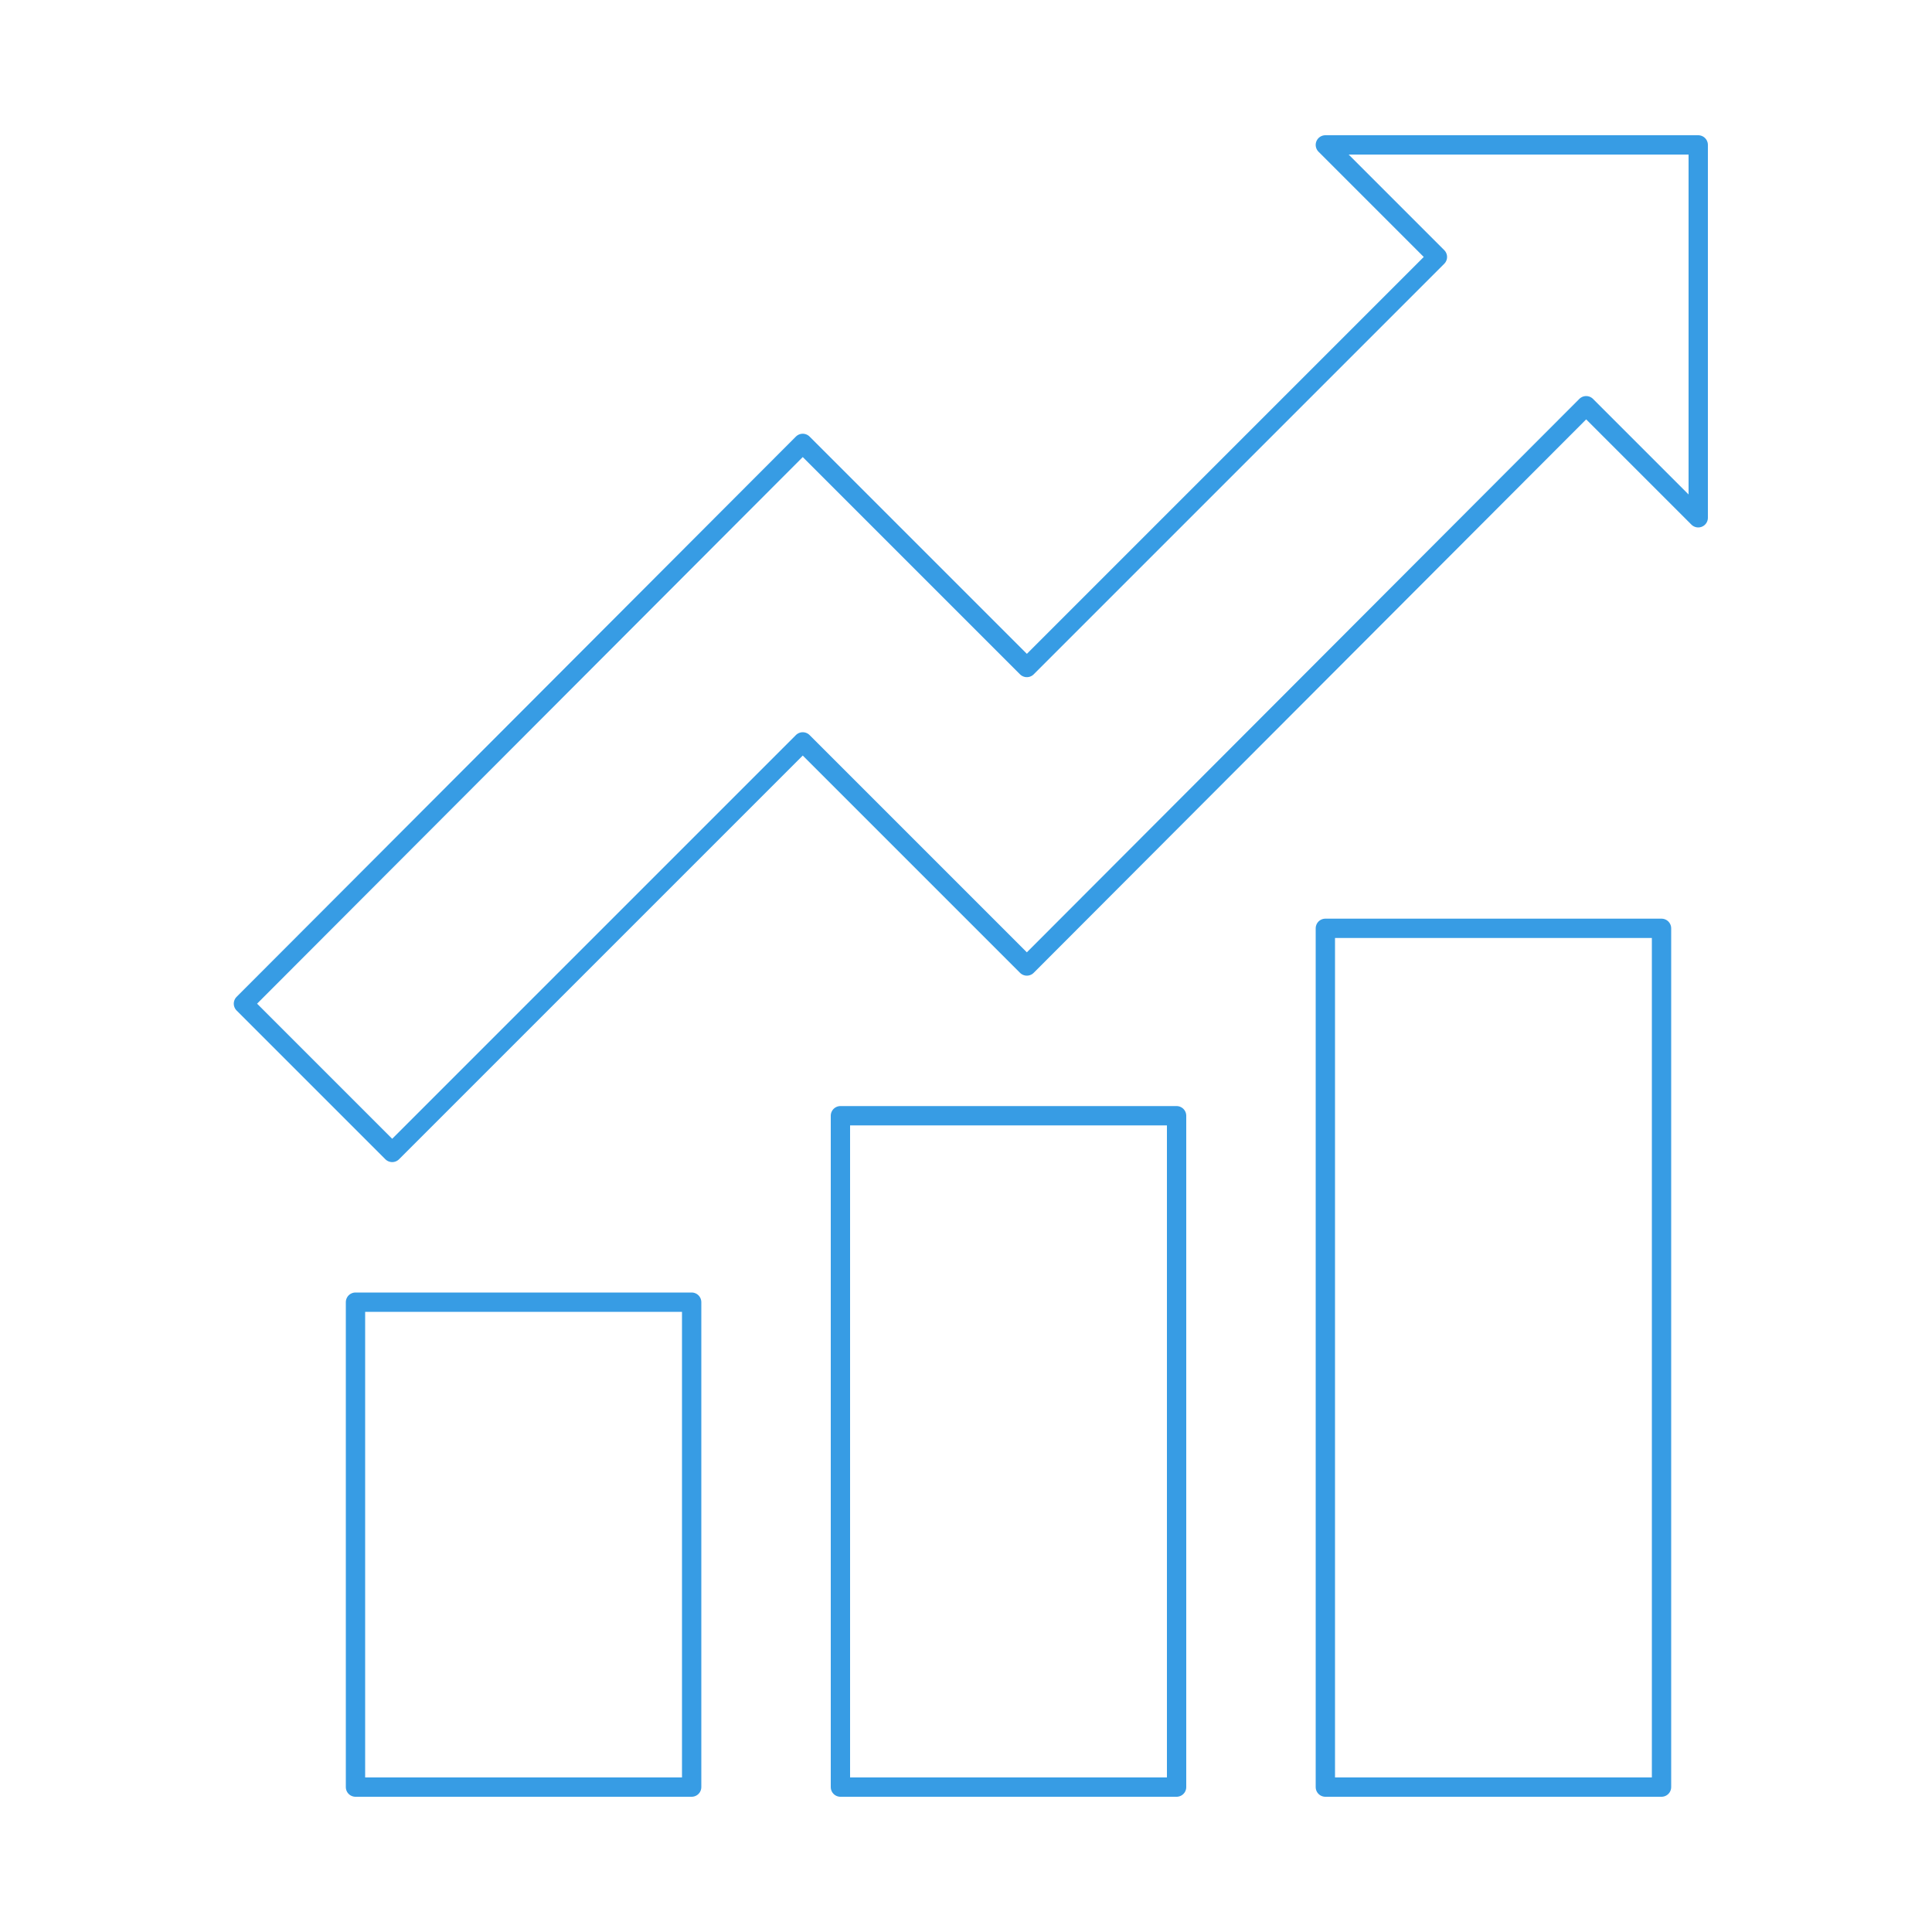
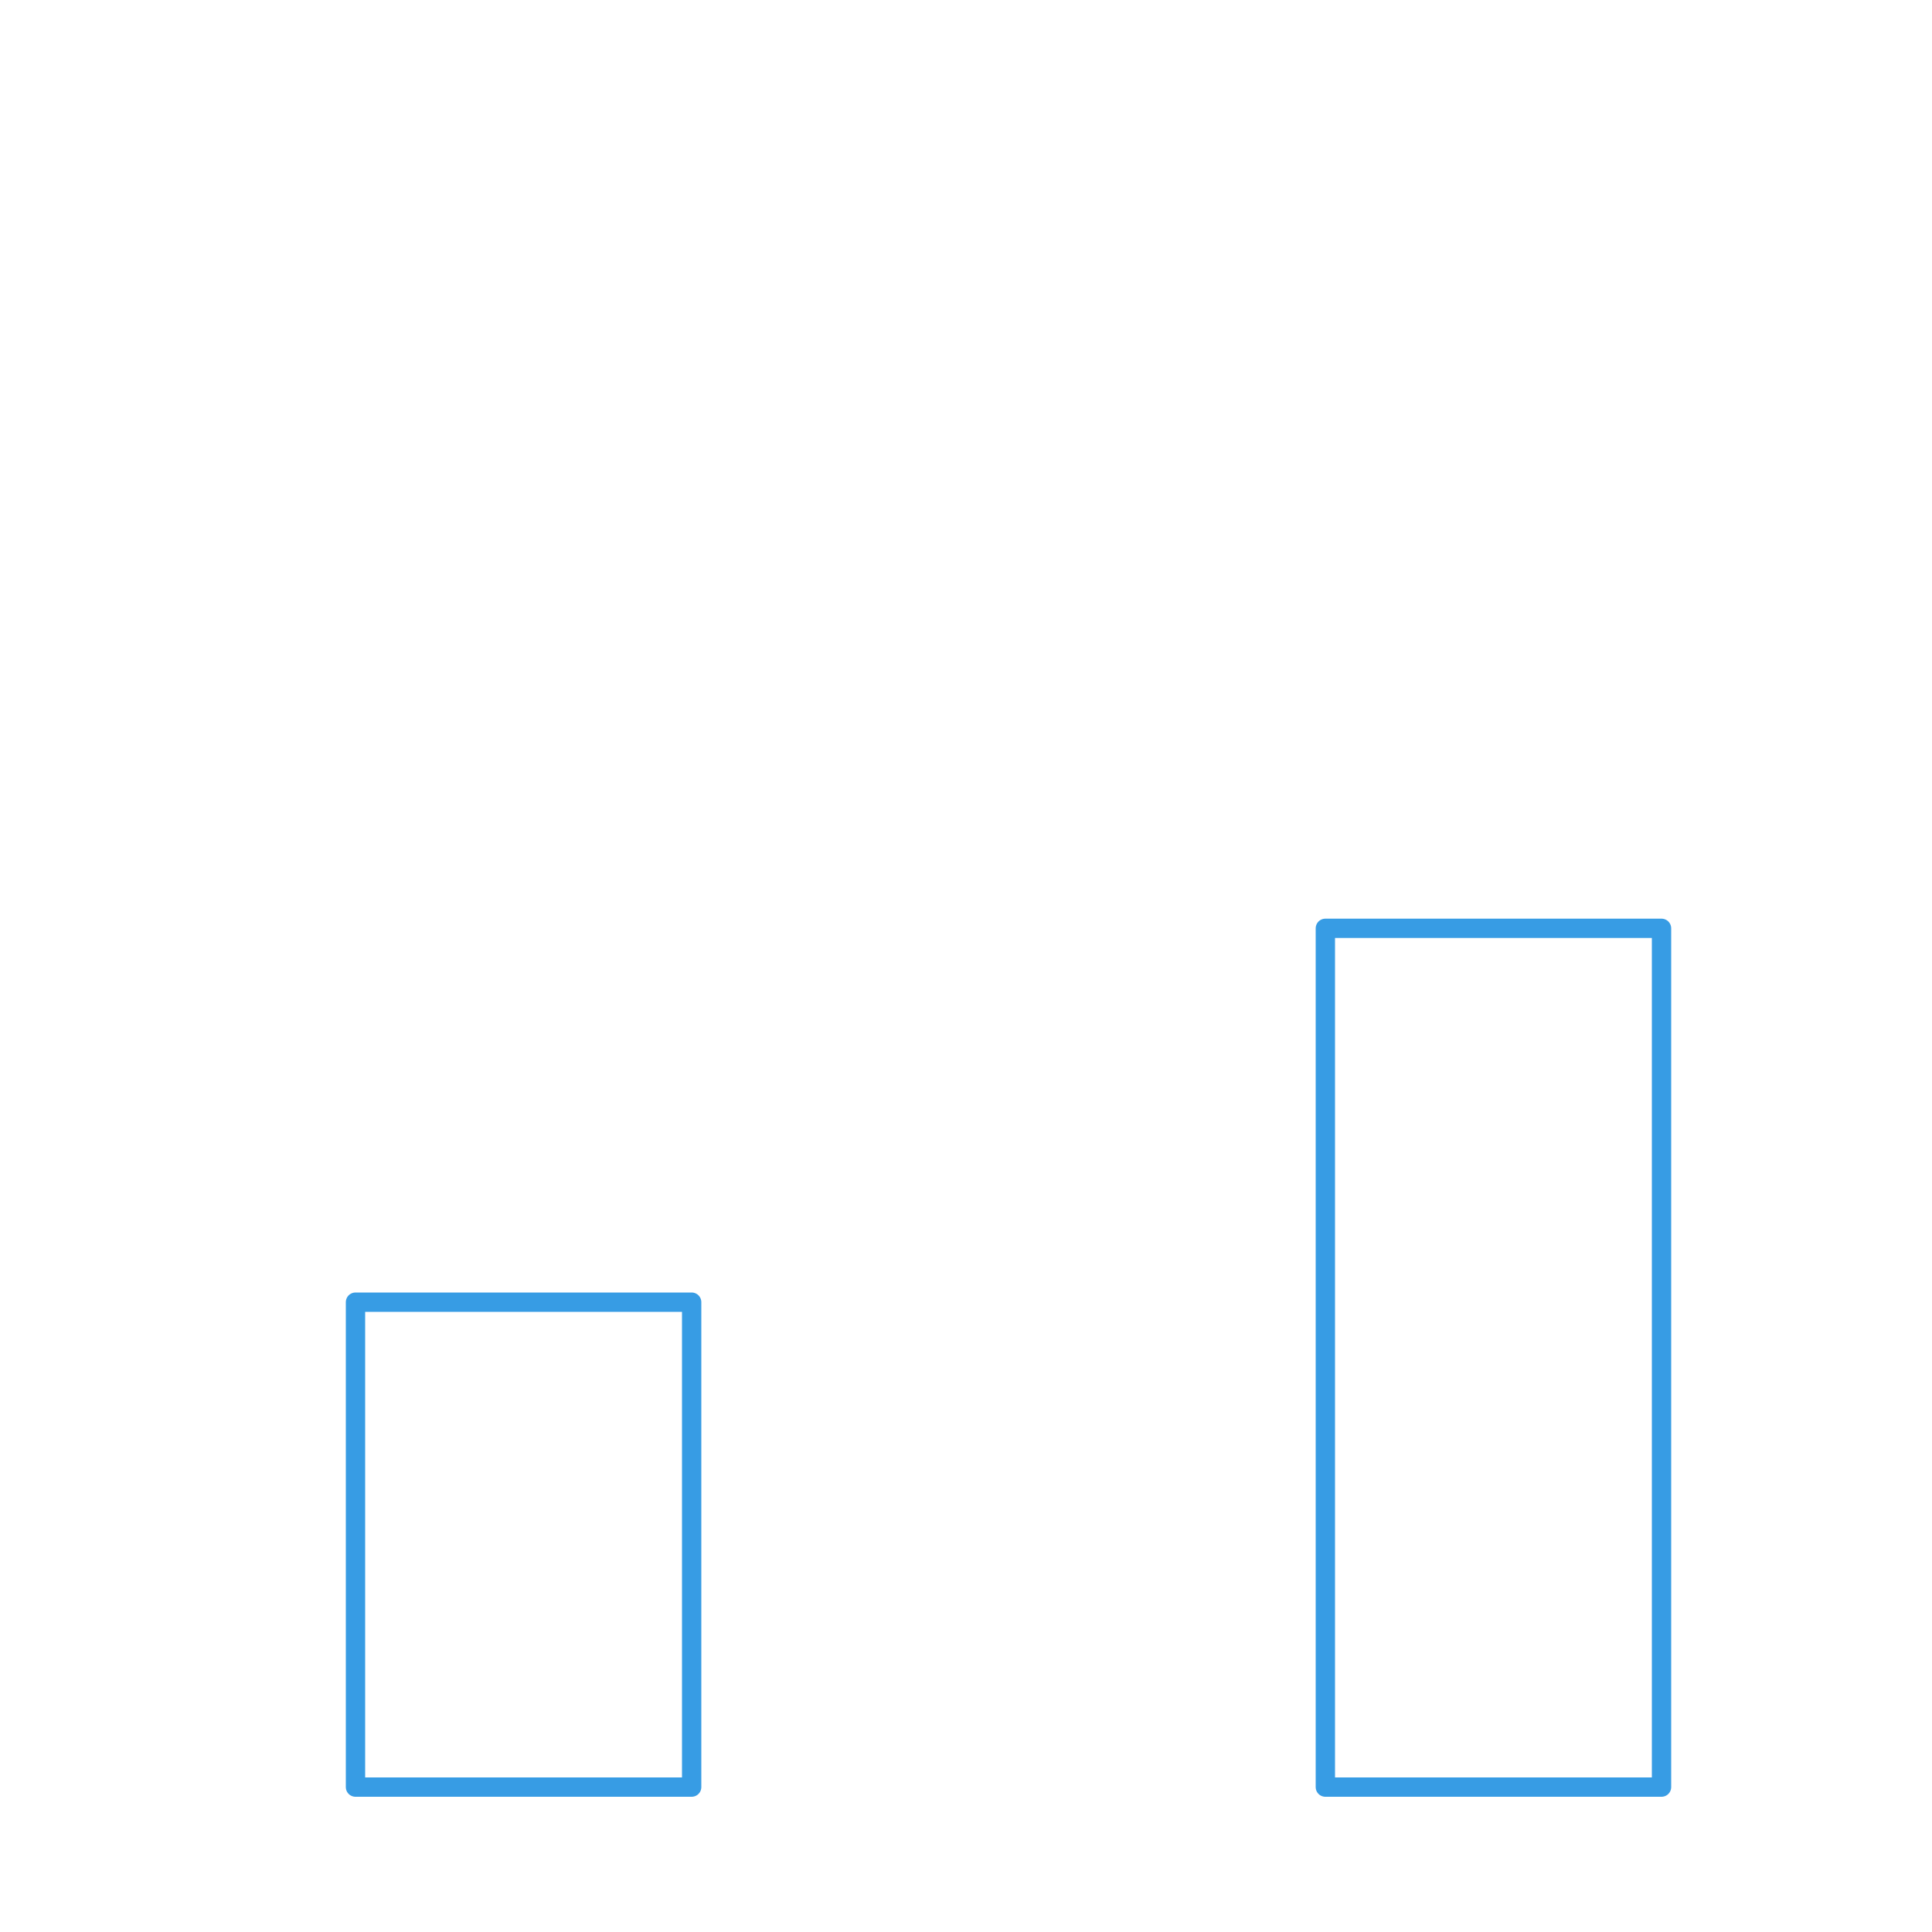
<svg xmlns="http://www.w3.org/2000/svg" version="1.1" id="图层_1" x="0px" y="0px" viewBox="0 0 200 200" style="enable-background:new 0 0 200 200;" xml:space="preserve">
  <style type="text/css">
	.st0{fill:none;stroke:#379CE4;stroke-width:2;stroke-linejoin:round;stroke-miterlimit:10;}
</style>
  <g>
    <rect x="137.2" y="96.1" class="st0" width="34.8" height="88.9" />
    <rect x="36.8" y="134.8" class="st0" width="34.8" height="50.2" />
-     <rect x="87" y="115.5" class="st0" width="34.8" height="69.5" />
-     <polygon class="st0" points="40.6,119.3 83.1,76.8 106.3,100 164.2,42 175.8,53.6 175.8,15 137.2,15 148.8,26.6 106.3,69.1    83.1,45.9 25.2,103.9  " />
  </g>
</svg>